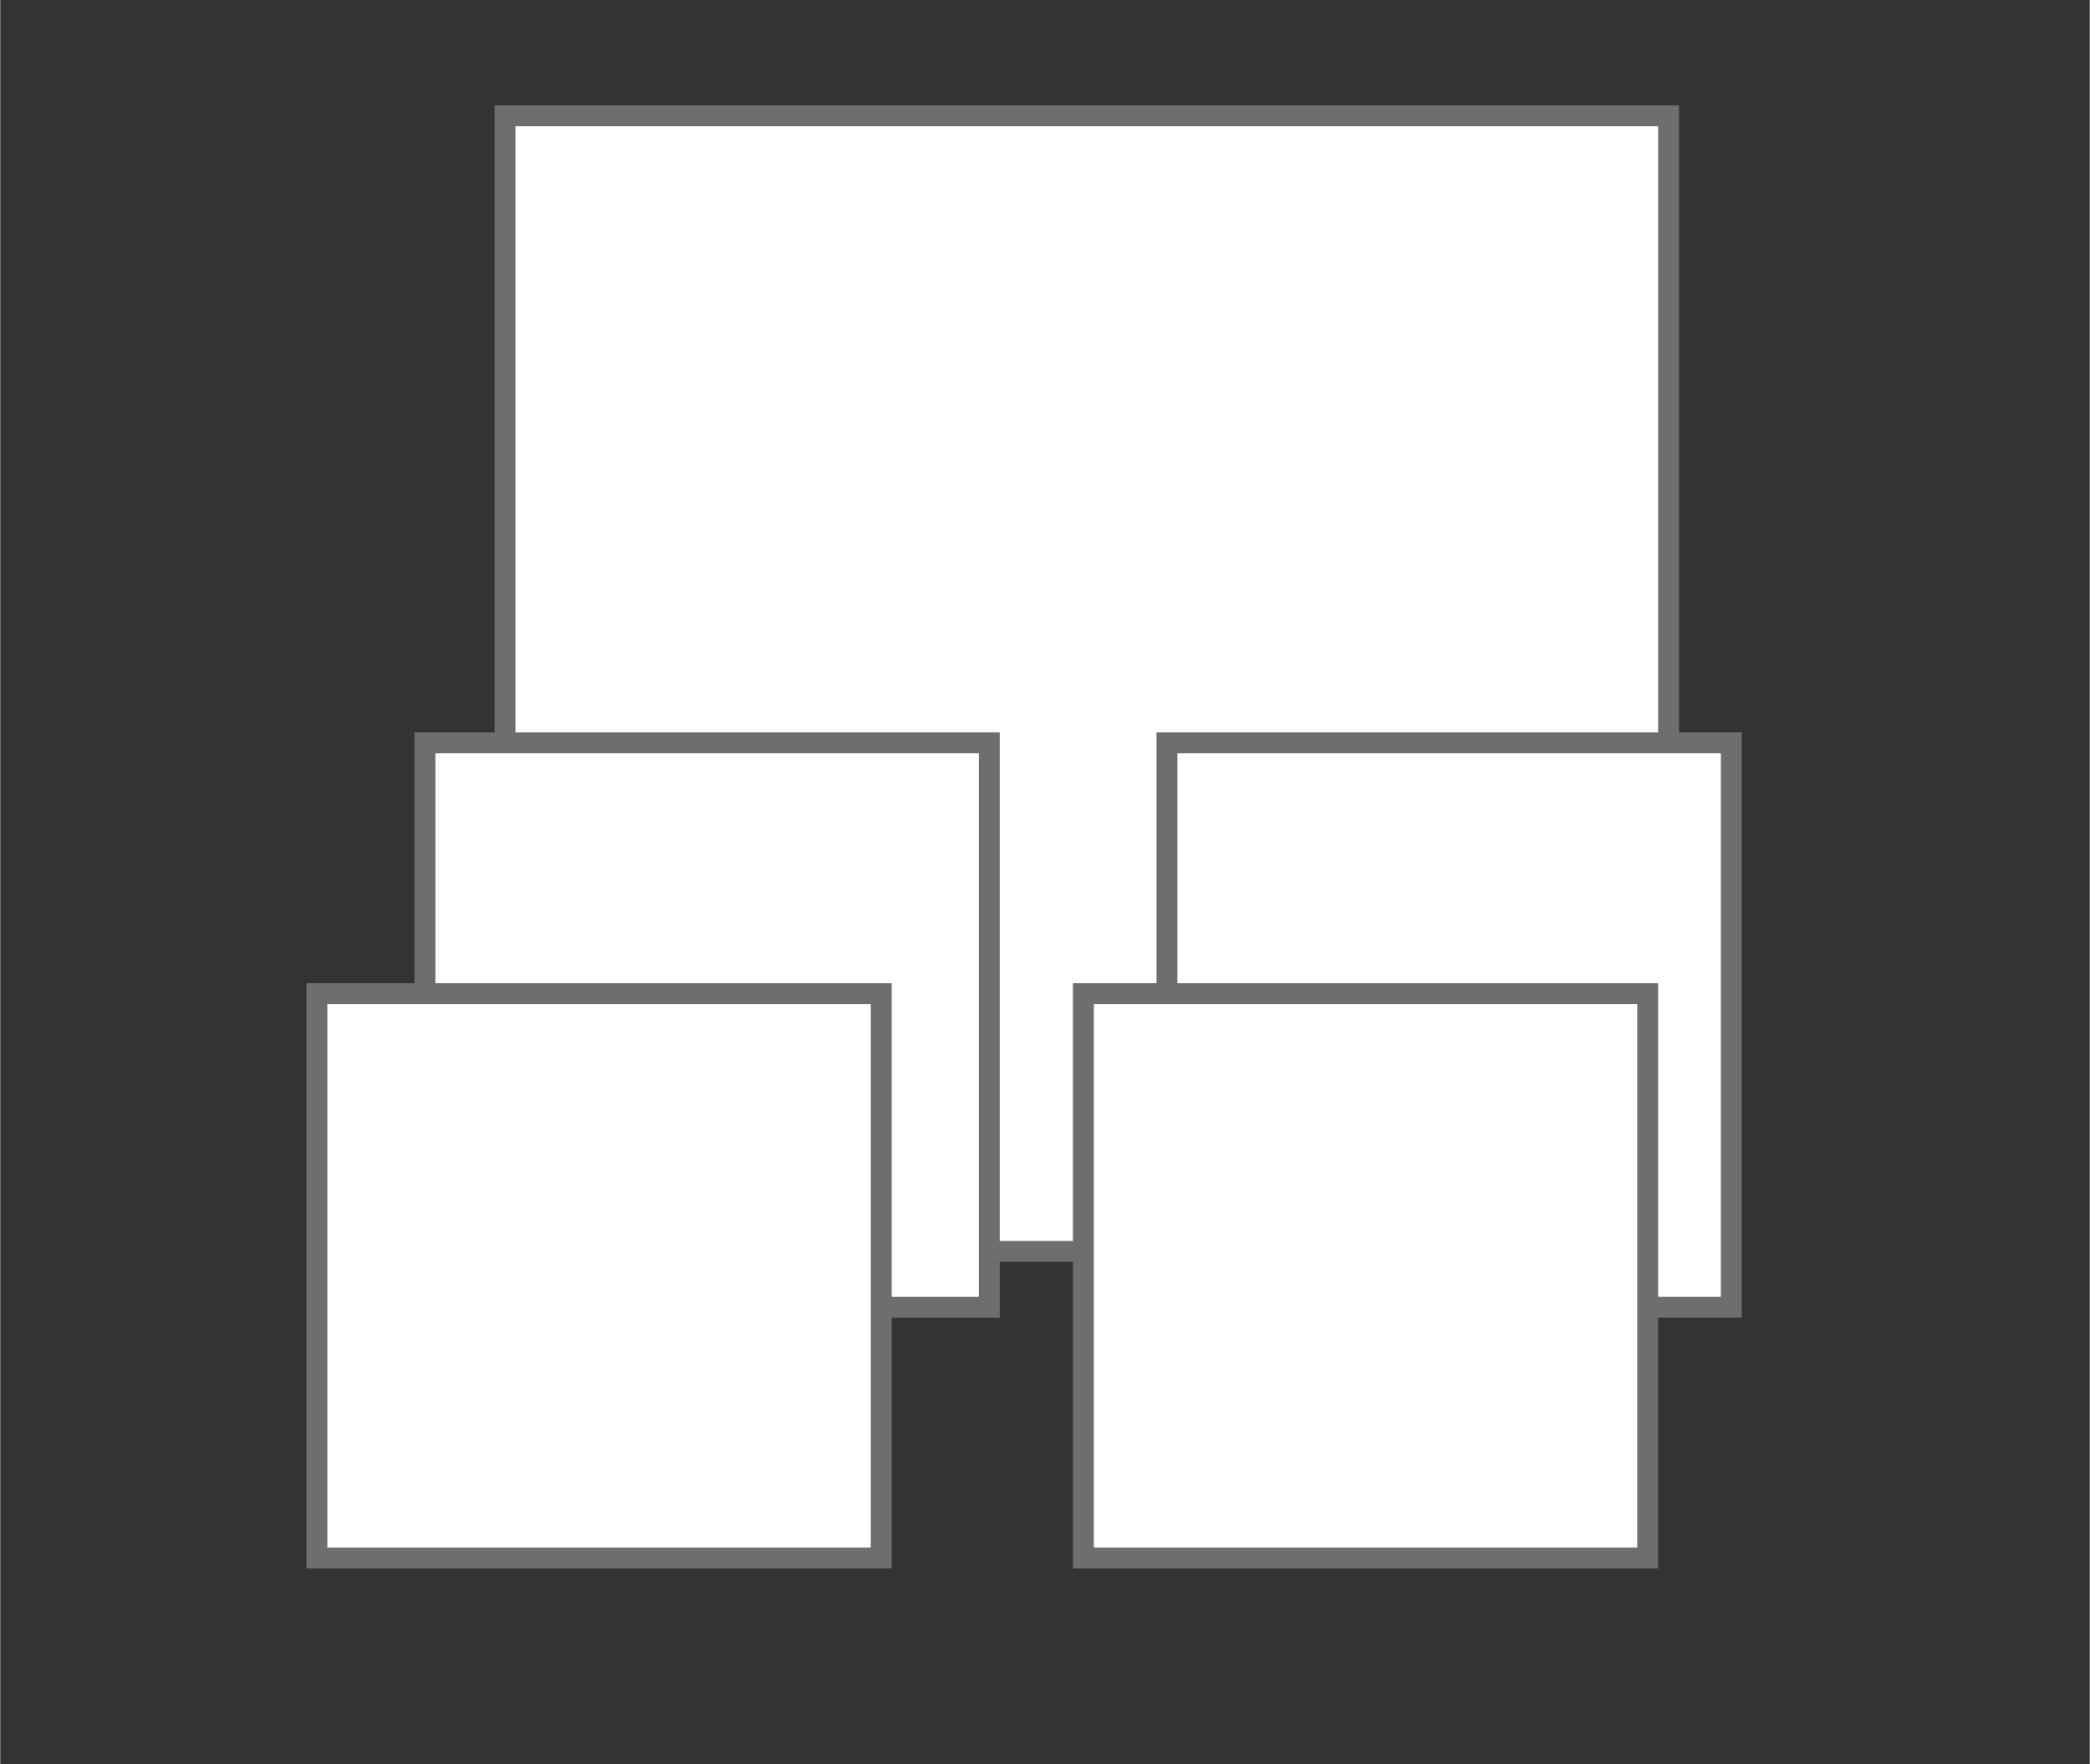
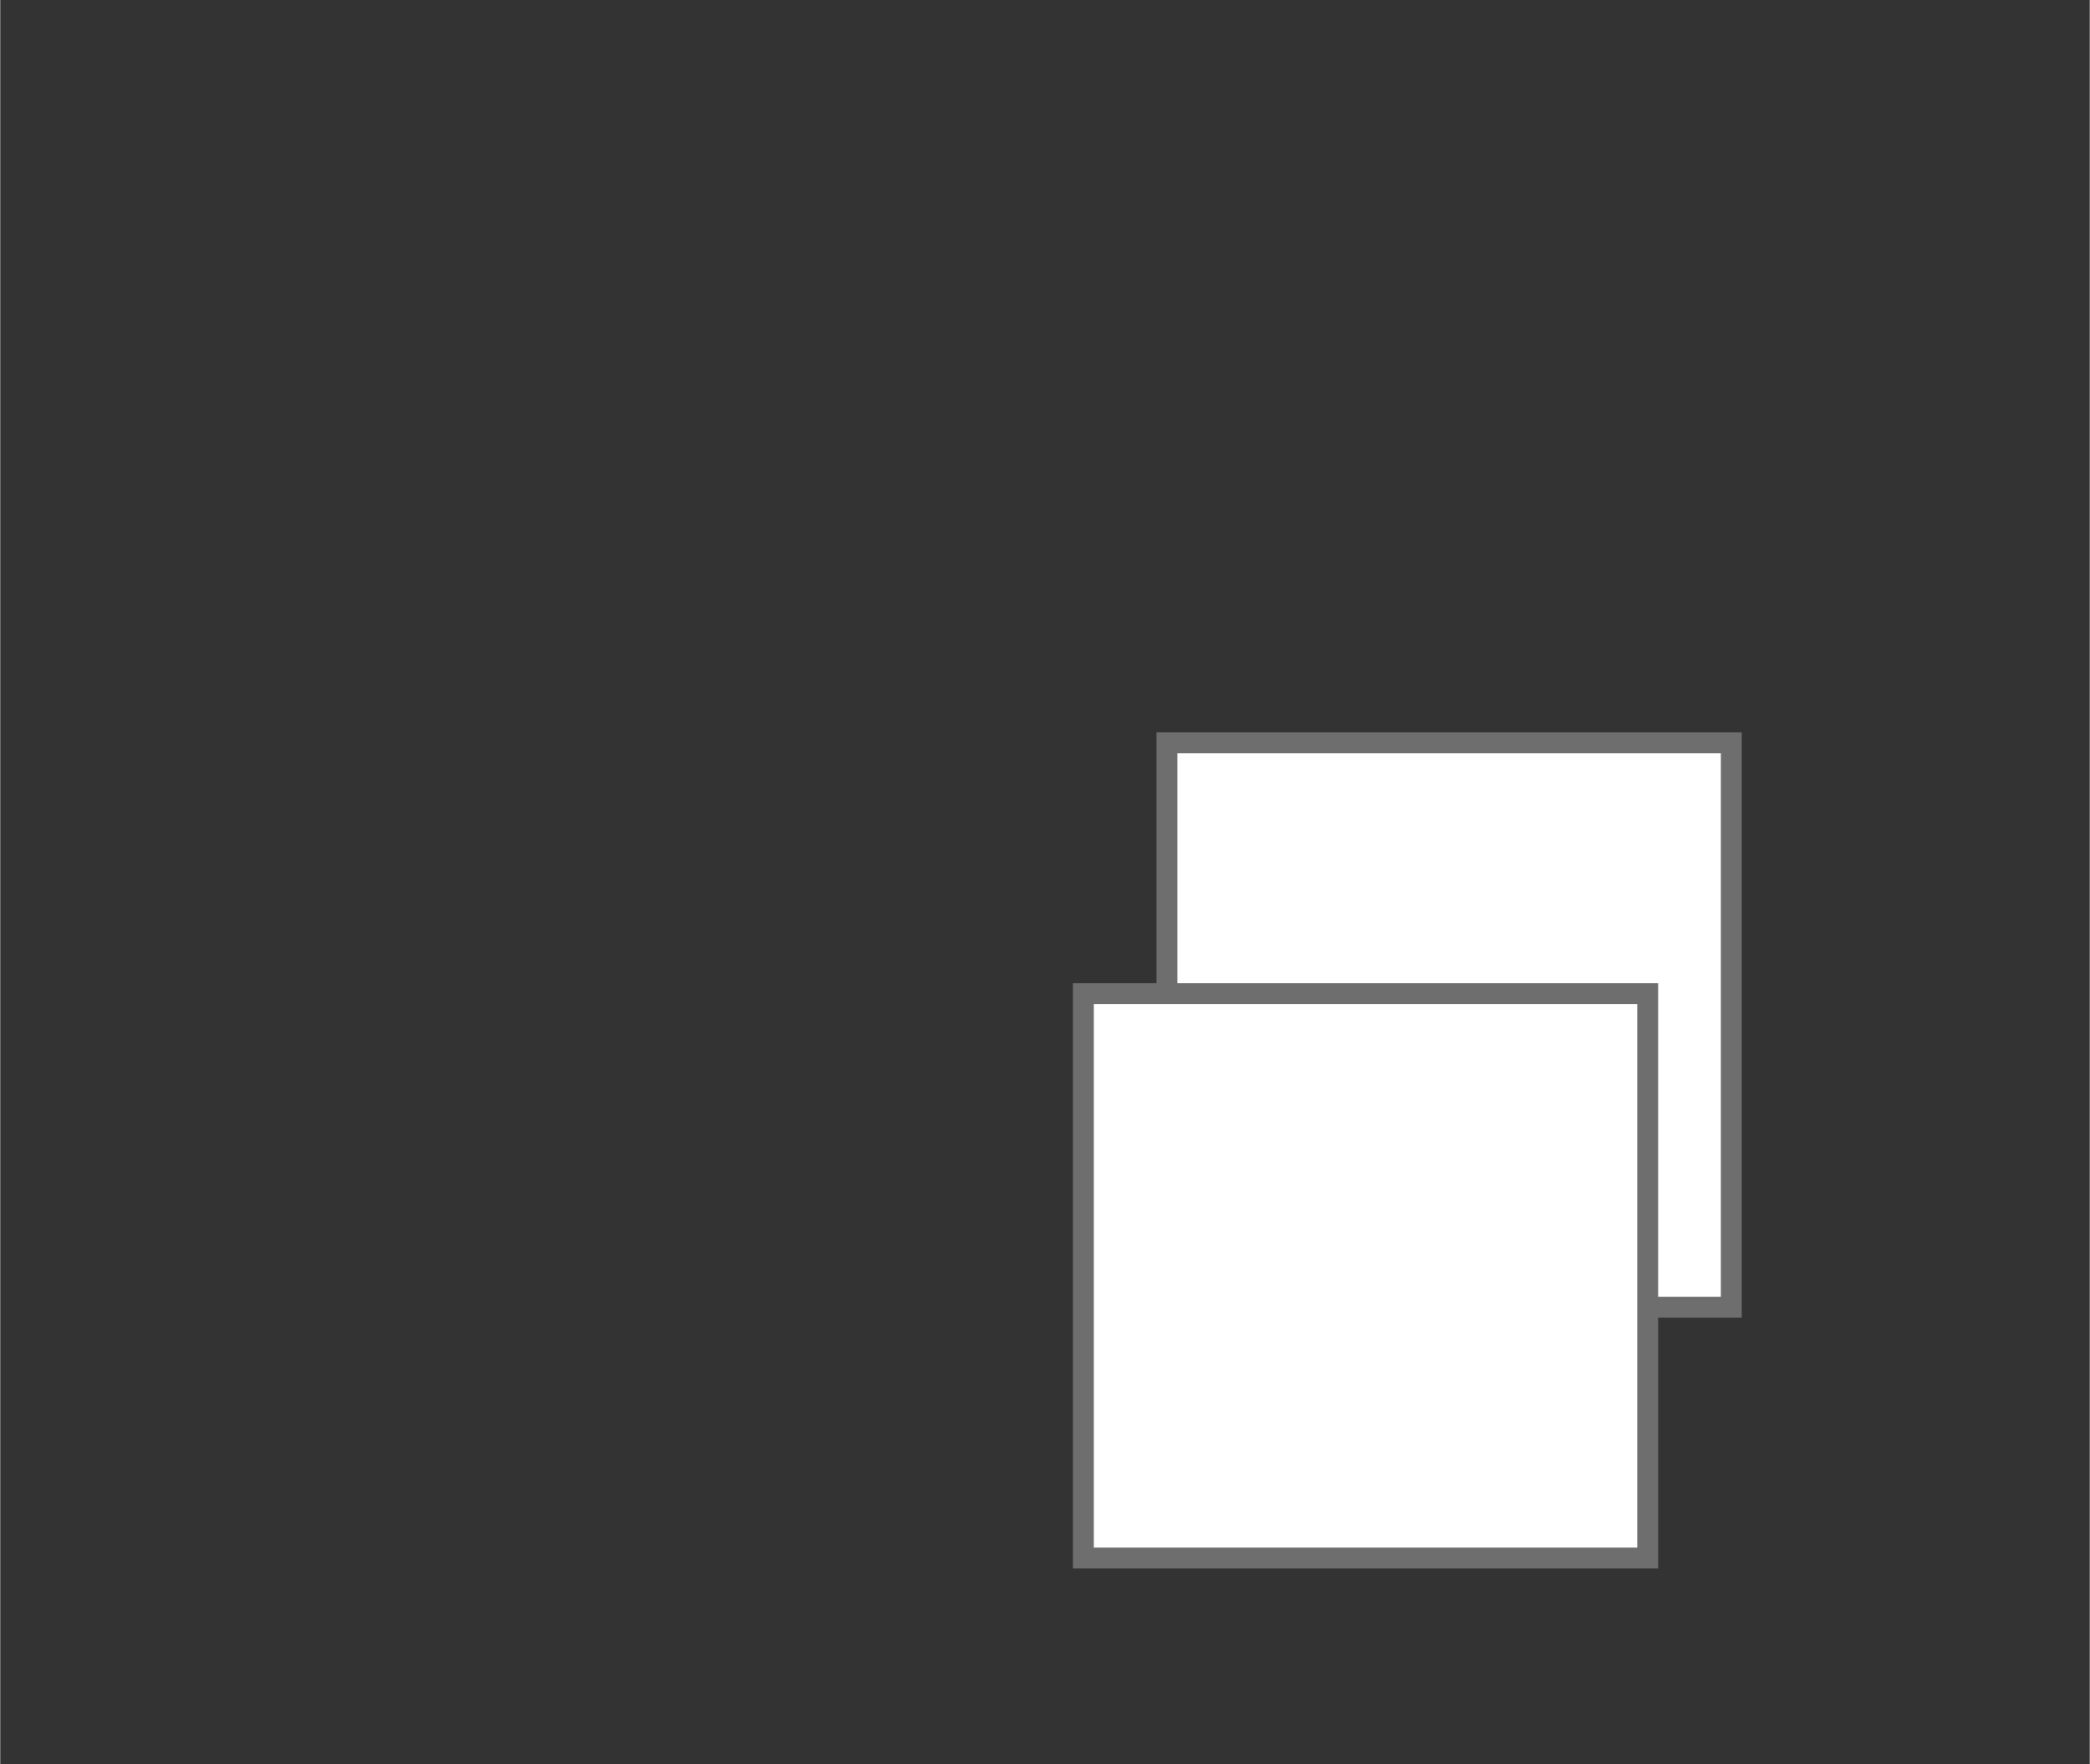
<svg xmlns="http://www.w3.org/2000/svg" id="Layer_7_copy_4" width="35.27mm" height="29.77mm" viewBox="0 0 99.97 84.4">
  <rect x="0" y="0" width="99.97" height="84.4" fill="#333333" stroke="none" />
  <defs>
    <style>.cls-1{fill:#fff;stroke:#6f6e6e;stroke-miterlimit:10;}</style>
  </defs>
-   <rect class="cls-1" x="24.15" y="5.54" width="55.67" height="54.33" />
-   <rect class="cls-1" x="20.32" y="35.54" width="27" height="27" />
  <rect class="cls-1" x="55.82" y="35.54" width="27" height="27" />
  <rect class="cls-1" x="51.82" y="47.54" width="27" height="27" />
-   <rect class="cls-1" x="15.15" y="47.54" width="27" height="27" />
</svg>